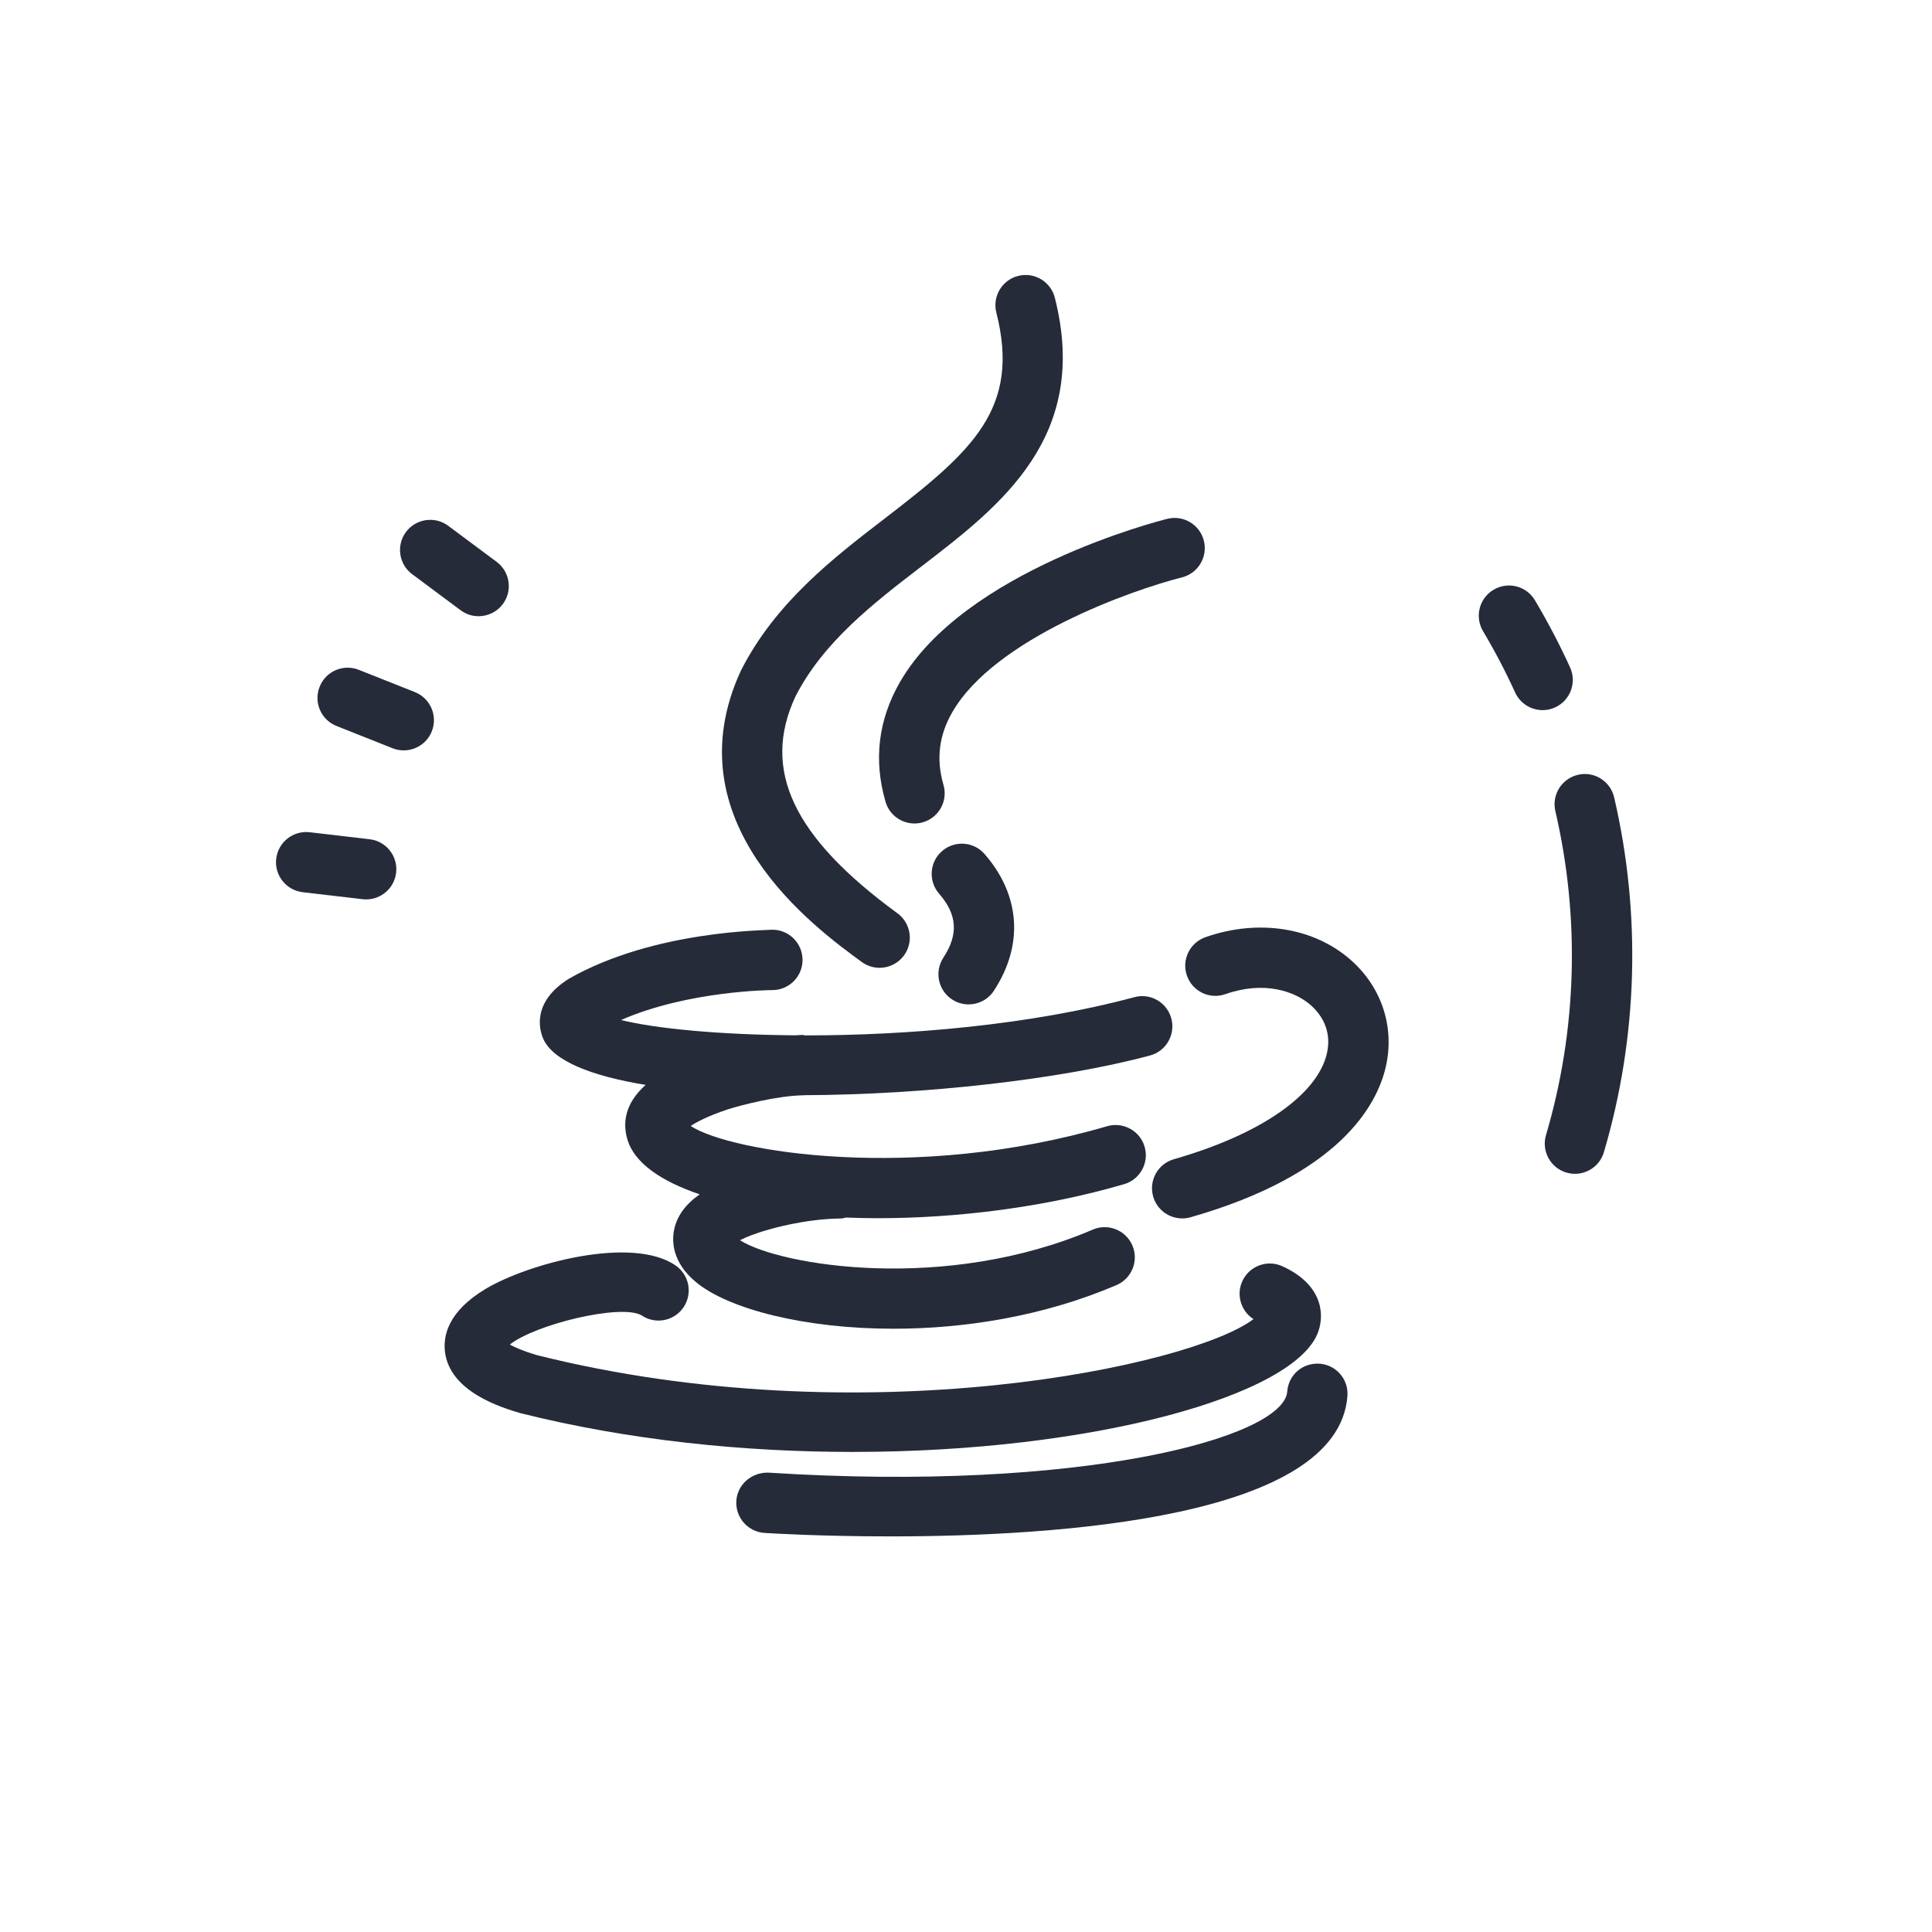
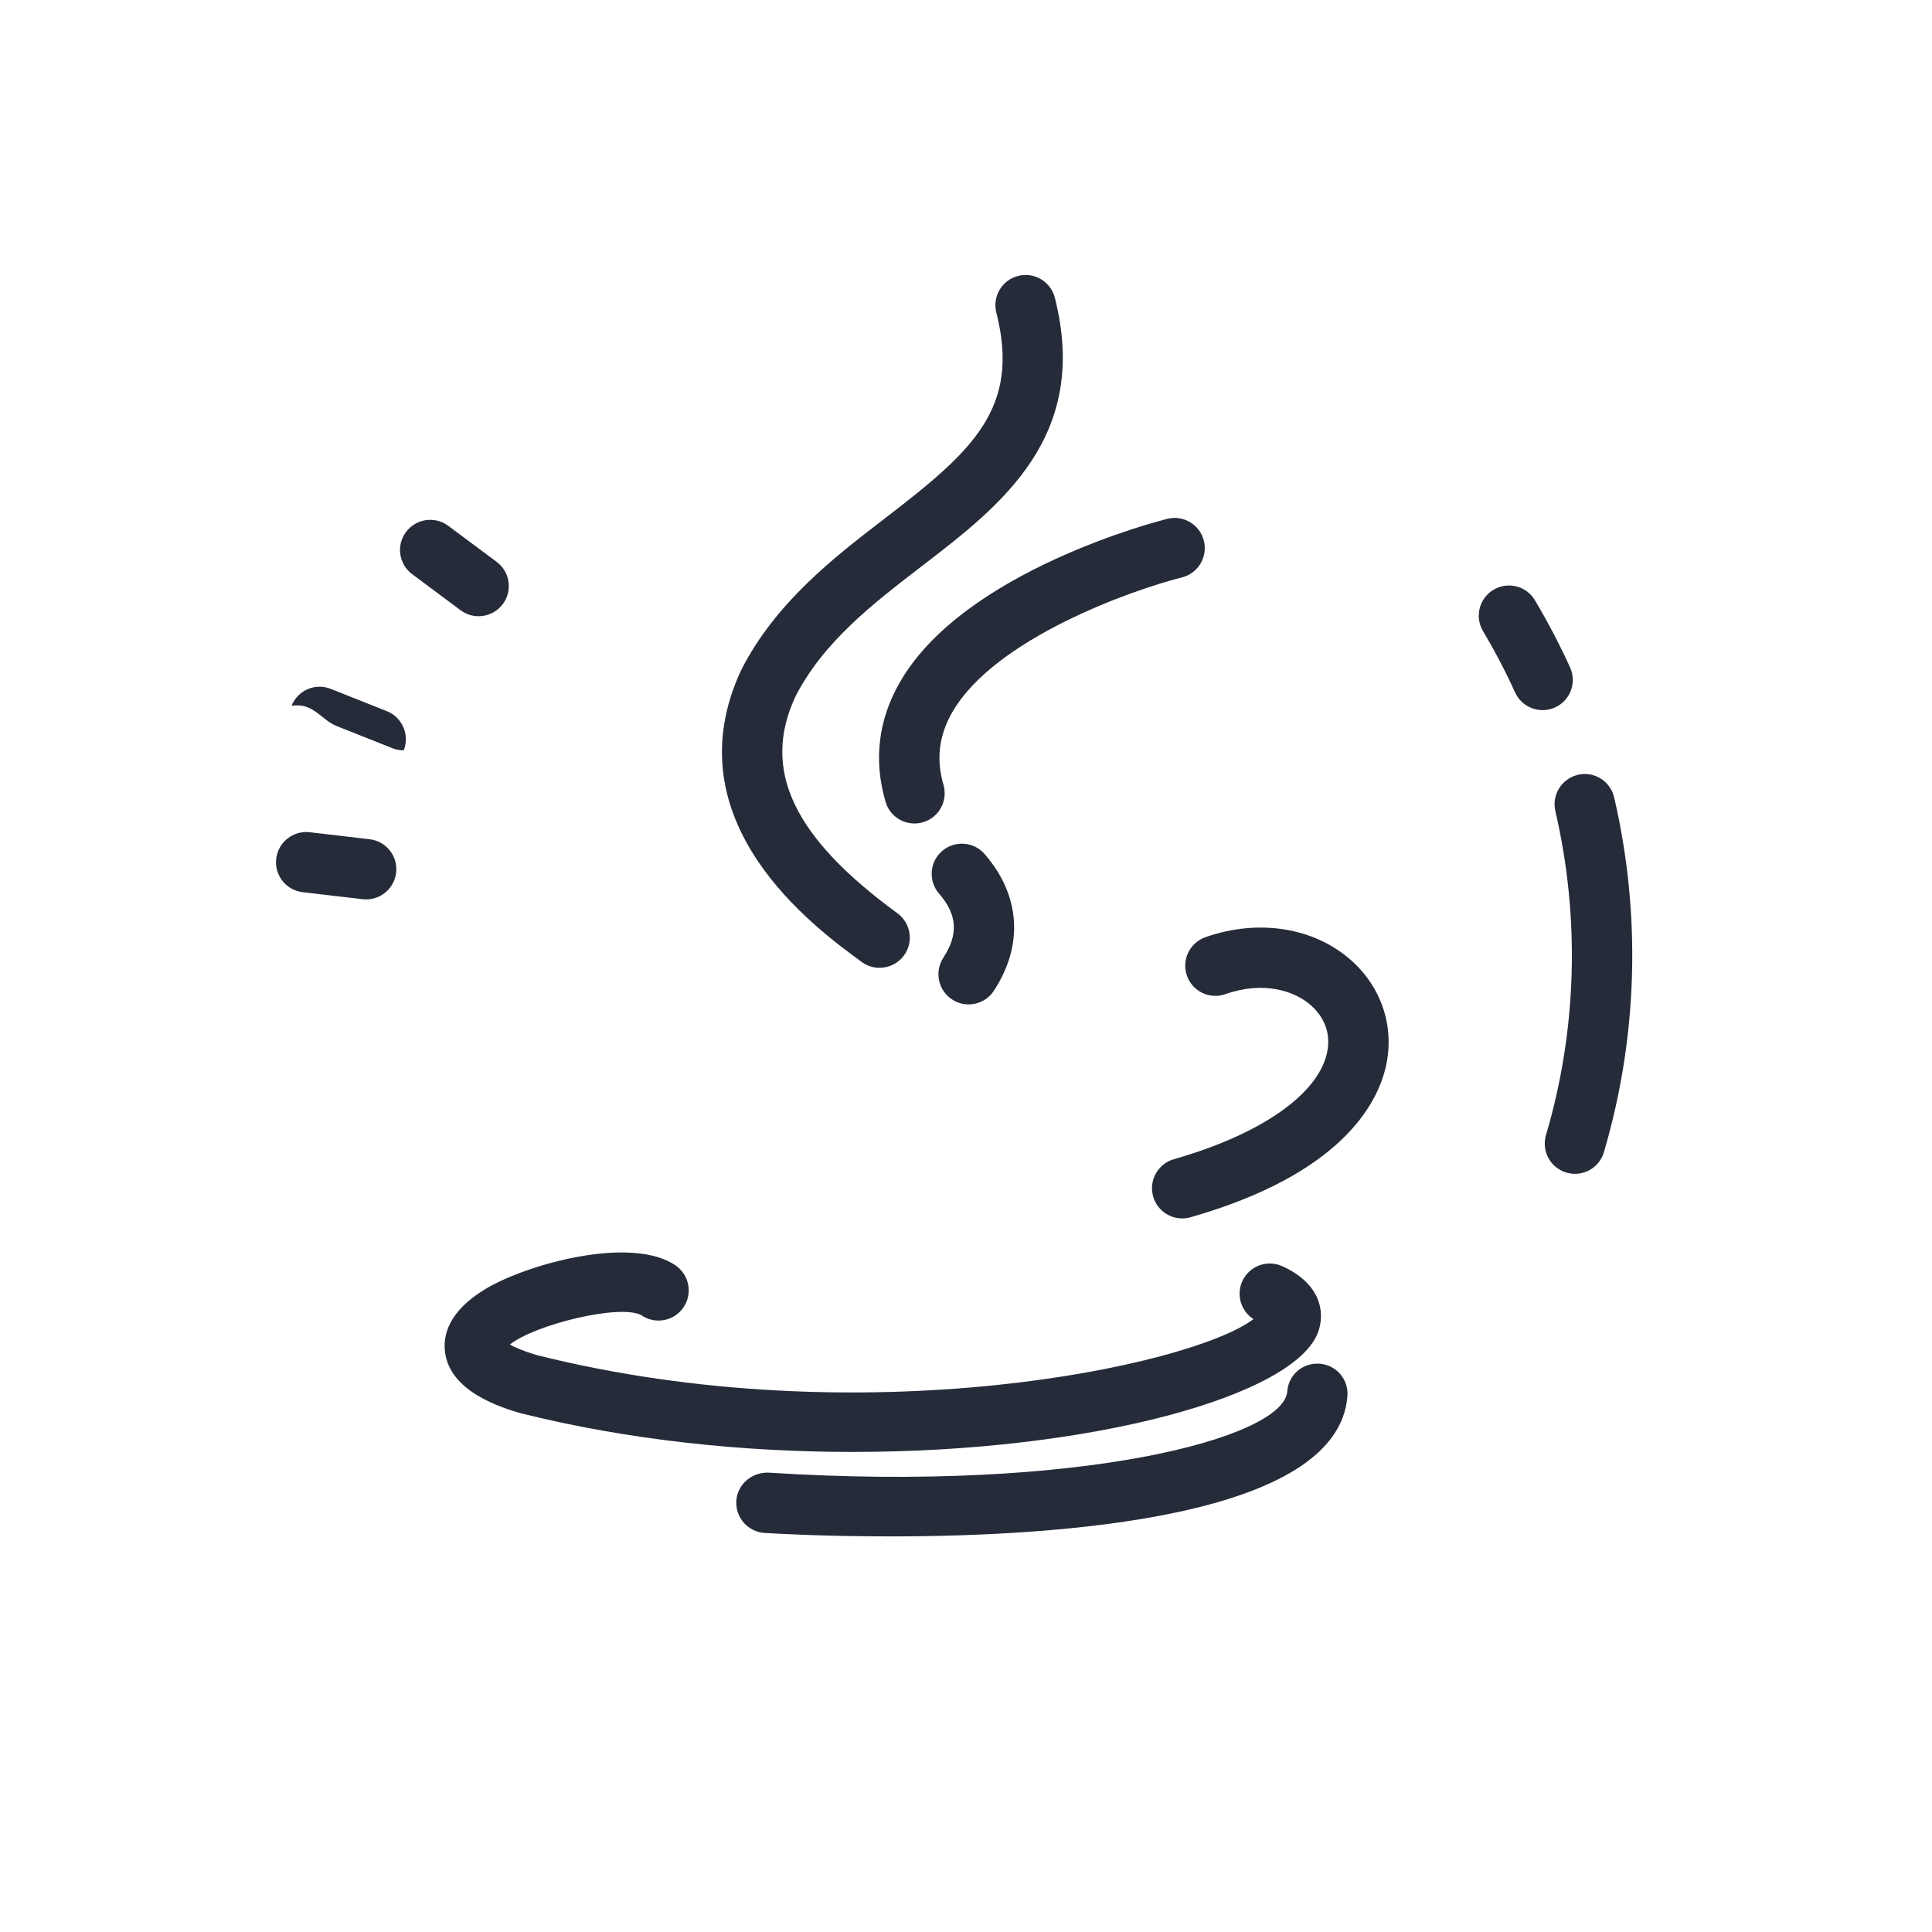
<svg xmlns="http://www.w3.org/2000/svg" viewBox="0 0 64 64" width="512px" height="512px">
  <g>
    <path fill="#252B39" d="M10.026,29.555l1.986,0.232c0.04,0.005,0.079,0.007,0.118,0.007c0.5,0,0.932-0.375,0.992-0.884c0.064-0.549-0.329-1.045-0.877-1.109l-1.986-0.232c-0.547-0.064-1.045,0.328-1.109,0.877C9.084,28.994,9.478,29.49,10.026,29.555z" />
    <path fill="#252B39" d="M15.258,20.215c0.179,0.134,0.389,0.198,0.596,0.198c0.305,0,0.607-0.14,0.803-0.402c0.33-0.443,0.238-1.07-0.205-1.399l-1.604-1.194c-0.442-0.33-1.069-0.237-1.399,0.204c-0.33,0.443-0.238,1.07,0.205,1.399L15.258,20.215z" />
-     <path fill="#252B39" d="M11.147,24.049l1.858,0.738c0.121,0.048,0.246,0.07,0.369,0.07c0.398,0,0.774-0.238,0.93-0.631c0.204-0.514-0.047-1.095-0.56-1.299l-1.858-0.738c-0.515-0.205-1.095,0.047-1.298,0.561C10.383,23.264,10.634,23.845,11.147,24.049z" />
+     <path fill="#252B39" d="M11.147,24.049l1.858,0.738c0.121,0.048,0.246,0.07,0.369,0.07c0.204-0.514-0.047-1.095-0.56-1.299l-1.858-0.738c-0.515-0.205-1.095,0.047-1.298,0.561C10.383,23.264,10.634,23.845,11.147,24.049z" />
    <path fill="#252B39" d="M49.475,19.537c-0.475,0.283-0.63,0.896-0.348,1.371c0.39,0.654,0.748,1.338,1.063,2.03c0.168,0.368,0.531,0.586,0.911,0.586c0.139,0,0.28-0.028,0.414-0.09c0.502-0.229,0.725-0.822,0.496-1.324c-0.346-0.76-0.738-1.508-1.165-2.226C50.563,19.41,49.95,19.253,49.475,19.537z" />
    <path fill="#252B39" d="M51.523,26.868c0.824,3.545,0.717,7.257-0.31,10.733c-0.156,0.529,0.146,1.086,0.676,1.242c0.095,0.028,0.19,0.041,0.284,0.041c0.432,0,0.83-0.281,0.958-0.717c1.125-3.808,1.242-7.872,0.34-11.753c-0.125-0.538-0.666-0.877-1.201-0.747C51.733,25.793,51.398,26.33,51.523,26.868z" />
    <path fill="#252B39" d="M29.811,22.597c-0.718,1.249-0.878,2.582-0.477,3.961c0.127,0.438,0.526,0.721,0.959,0.721c0.093,0,0.187-0.013,0.28-0.04c0.53-0.154,0.835-0.709,0.681-1.239c-0.247-0.849-0.152-1.635,0.29-2.404c1.406-2.451,5.969-4.057,7.609-4.469c0.535-0.134,0.861-0.677,0.727-1.213c-0.134-0.535-0.678-0.862-1.212-0.727C38.393,17.255,31.932,18.905,29.811,22.597z" />
    <path fill="#252B39" d="M31.539,33.108c0.169,0.111,0.359,0.164,0.547,0.164c0.326,0,0.646-0.159,0.837-0.452c0.992-1.513,0.88-3.163-0.305-4.527c-0.362-0.419-0.993-0.461-1.411-0.1c-0.417,0.362-0.461,0.993-0.099,1.41c0.604,0.695,0.647,1.35,0.142,2.121C30.948,32.187,31.077,32.806,31.539,33.108z" />
    <path fill="#252B39" d="M43.671,44.109c0.236-0.68,0.046-1.605-1.196-2.165c-0.502-0.228-1.095-0.004-1.323,0.5c-0.207,0.458-0.04,0.989,0.371,1.253c-2.033,1.553-12.962,3.898-23.759,1.188c-0.441-0.133-0.713-0.255-0.875-0.345c0.843-0.67,3.662-1.353,4.356-0.972c0.452,0.312,1.07,0.203,1.387-0.246c0.318-0.452,0.21-1.075-0.241-1.394c-1.436-1.009-4.901-0.074-6.31,0.772c-1.231,0.739-1.409,1.543-1.34,2.087c0.166,1.327,1.883,1.843,2.492,2.024c3.614,0.907,7.429,1.286,11.006,1.286C36.176,48.1,42.933,46.231,43.671,44.109z" />
-     <path fill="#252B39" d="M21.388,35.939c-0.721,0.644-0.761,1.306-0.597,1.832c0.236,0.757,1.109,1.36,2.387,1.793c-0.468,0.329-0.751,0.715-0.845,1.165c-0.077,0.367-0.084,1.083,0.734,1.753c1.076,0.882,3.582,1.534,6.534,1.534c2.345,0,4.972-0.412,7.385-1.446c0.507-0.218,0.743-0.806,0.525-1.312c-0.217-0.509-0.806-0.745-1.313-0.525c-4.876,2.089-10.339,1.206-11.685,0.351c0.187-0.097,0.49-0.224,0.973-0.358c0.012-0.004,1.173-0.354,2.384-0.362c0.054,0,0.1-0.023,0.151-0.031c0.343,0.013,0.691,0.022,1.045,0.022c2.635,0,5.544-0.359,8.172-1.128c0.53-0.155,0.834-0.711,0.679-1.24c-0.155-0.529-0.71-0.833-1.241-0.68c-6.374,1.865-12.487,0.854-13.796-0.007c0.197-0.133,0.568-0.331,1.247-0.557c0.395-0.124,1.612-0.448,2.493-0.46c0.005,0,0.01-0.003,0.015-0.003c3.987-0.017,8.475-0.515,11.46-1.315c0.533-0.143,0.85-0.691,0.707-1.225c-0.143-0.534-0.69-0.853-1.225-0.707c-3.469,0.931-7.534,1.268-10.917,1.266c-0.023-0.003-0.043-0.014-0.067-0.016c-0.076,0.001-0.155,0.009-0.233,0.013c-2.519-0.017-4.634-0.221-5.788-0.507c2.245-0.979,4.982-0.991,5.013-0.991c0.552,0,1-0.447,1-0.999s-0.446-1-0.998-1.001c-0.183,0.023-3.9,0.01-6.729,1.616c-1.263,0.783-0.982,1.721-0.866,1.989C18.313,35.143,19.587,35.643,21.388,35.939z" />
    <path fill="#252B39" d="M39.931,31.046c-0.521,0.184-0.795,0.754-0.612,1.275c0.183,0.521,0.754,0.797,1.275,0.611c1.281-0.45,2.307-0.1,2.84,0.377c0.274,0.245,0.707,0.776,0.522,1.584c-0.316,1.38-2.212,2.691-5.069,3.507c-0.531,0.152-0.839,0.705-0.687,1.236c0.125,0.439,0.526,0.726,0.961,0.726c0.091,0,0.183-0.013,0.275-0.038c4.959-1.416,6.182-3.73,6.47-4.983c0.299-1.302-0.127-2.619-1.139-3.522C43.542,30.723,41.689,30.427,39.931,31.046z" />
    <path fill="#252B39" d="M28.548,31.868c0.178,0.13,0.384,0.192,0.589,0.192c0.309,0,0.613-0.143,0.809-0.41c0.326-0.446,0.228-1.071-0.218-1.397c-3.463-2.53-4.502-4.752-3.383-7.17c0.925-1.82,2.588-3.098,4.197-4.333c2.611-2.005,5.571-4.278,4.401-8.887c-0.136-0.535-0.681-0.86-1.215-0.723c-0.535,0.136-0.859,0.68-0.723,1.215c0.807,3.178-0.79,4.588-3.681,6.808c-1.702,1.308-3.632,2.789-4.778,5.047C22.216,27.242,26.982,30.724,28.548,31.868z" />
    <path fill="#252B39" d="M43.716,45.174c-0.57-0.036-1.031,0.369-1.074,0.921c-0.118,1.537-6.871,3.347-17.188,2.688c-0.548-0.015-1.026,0.383-1.062,0.935c-0.035,0.551,0.383,1.026,0.934,1.062c0.223,0.015,1.894,0.115,4.169,0.115c5.593,0,14.831-0.613,15.14-4.646C44.679,45.697,44.267,45.216,43.716,45.174z" />
  </g>
</svg>